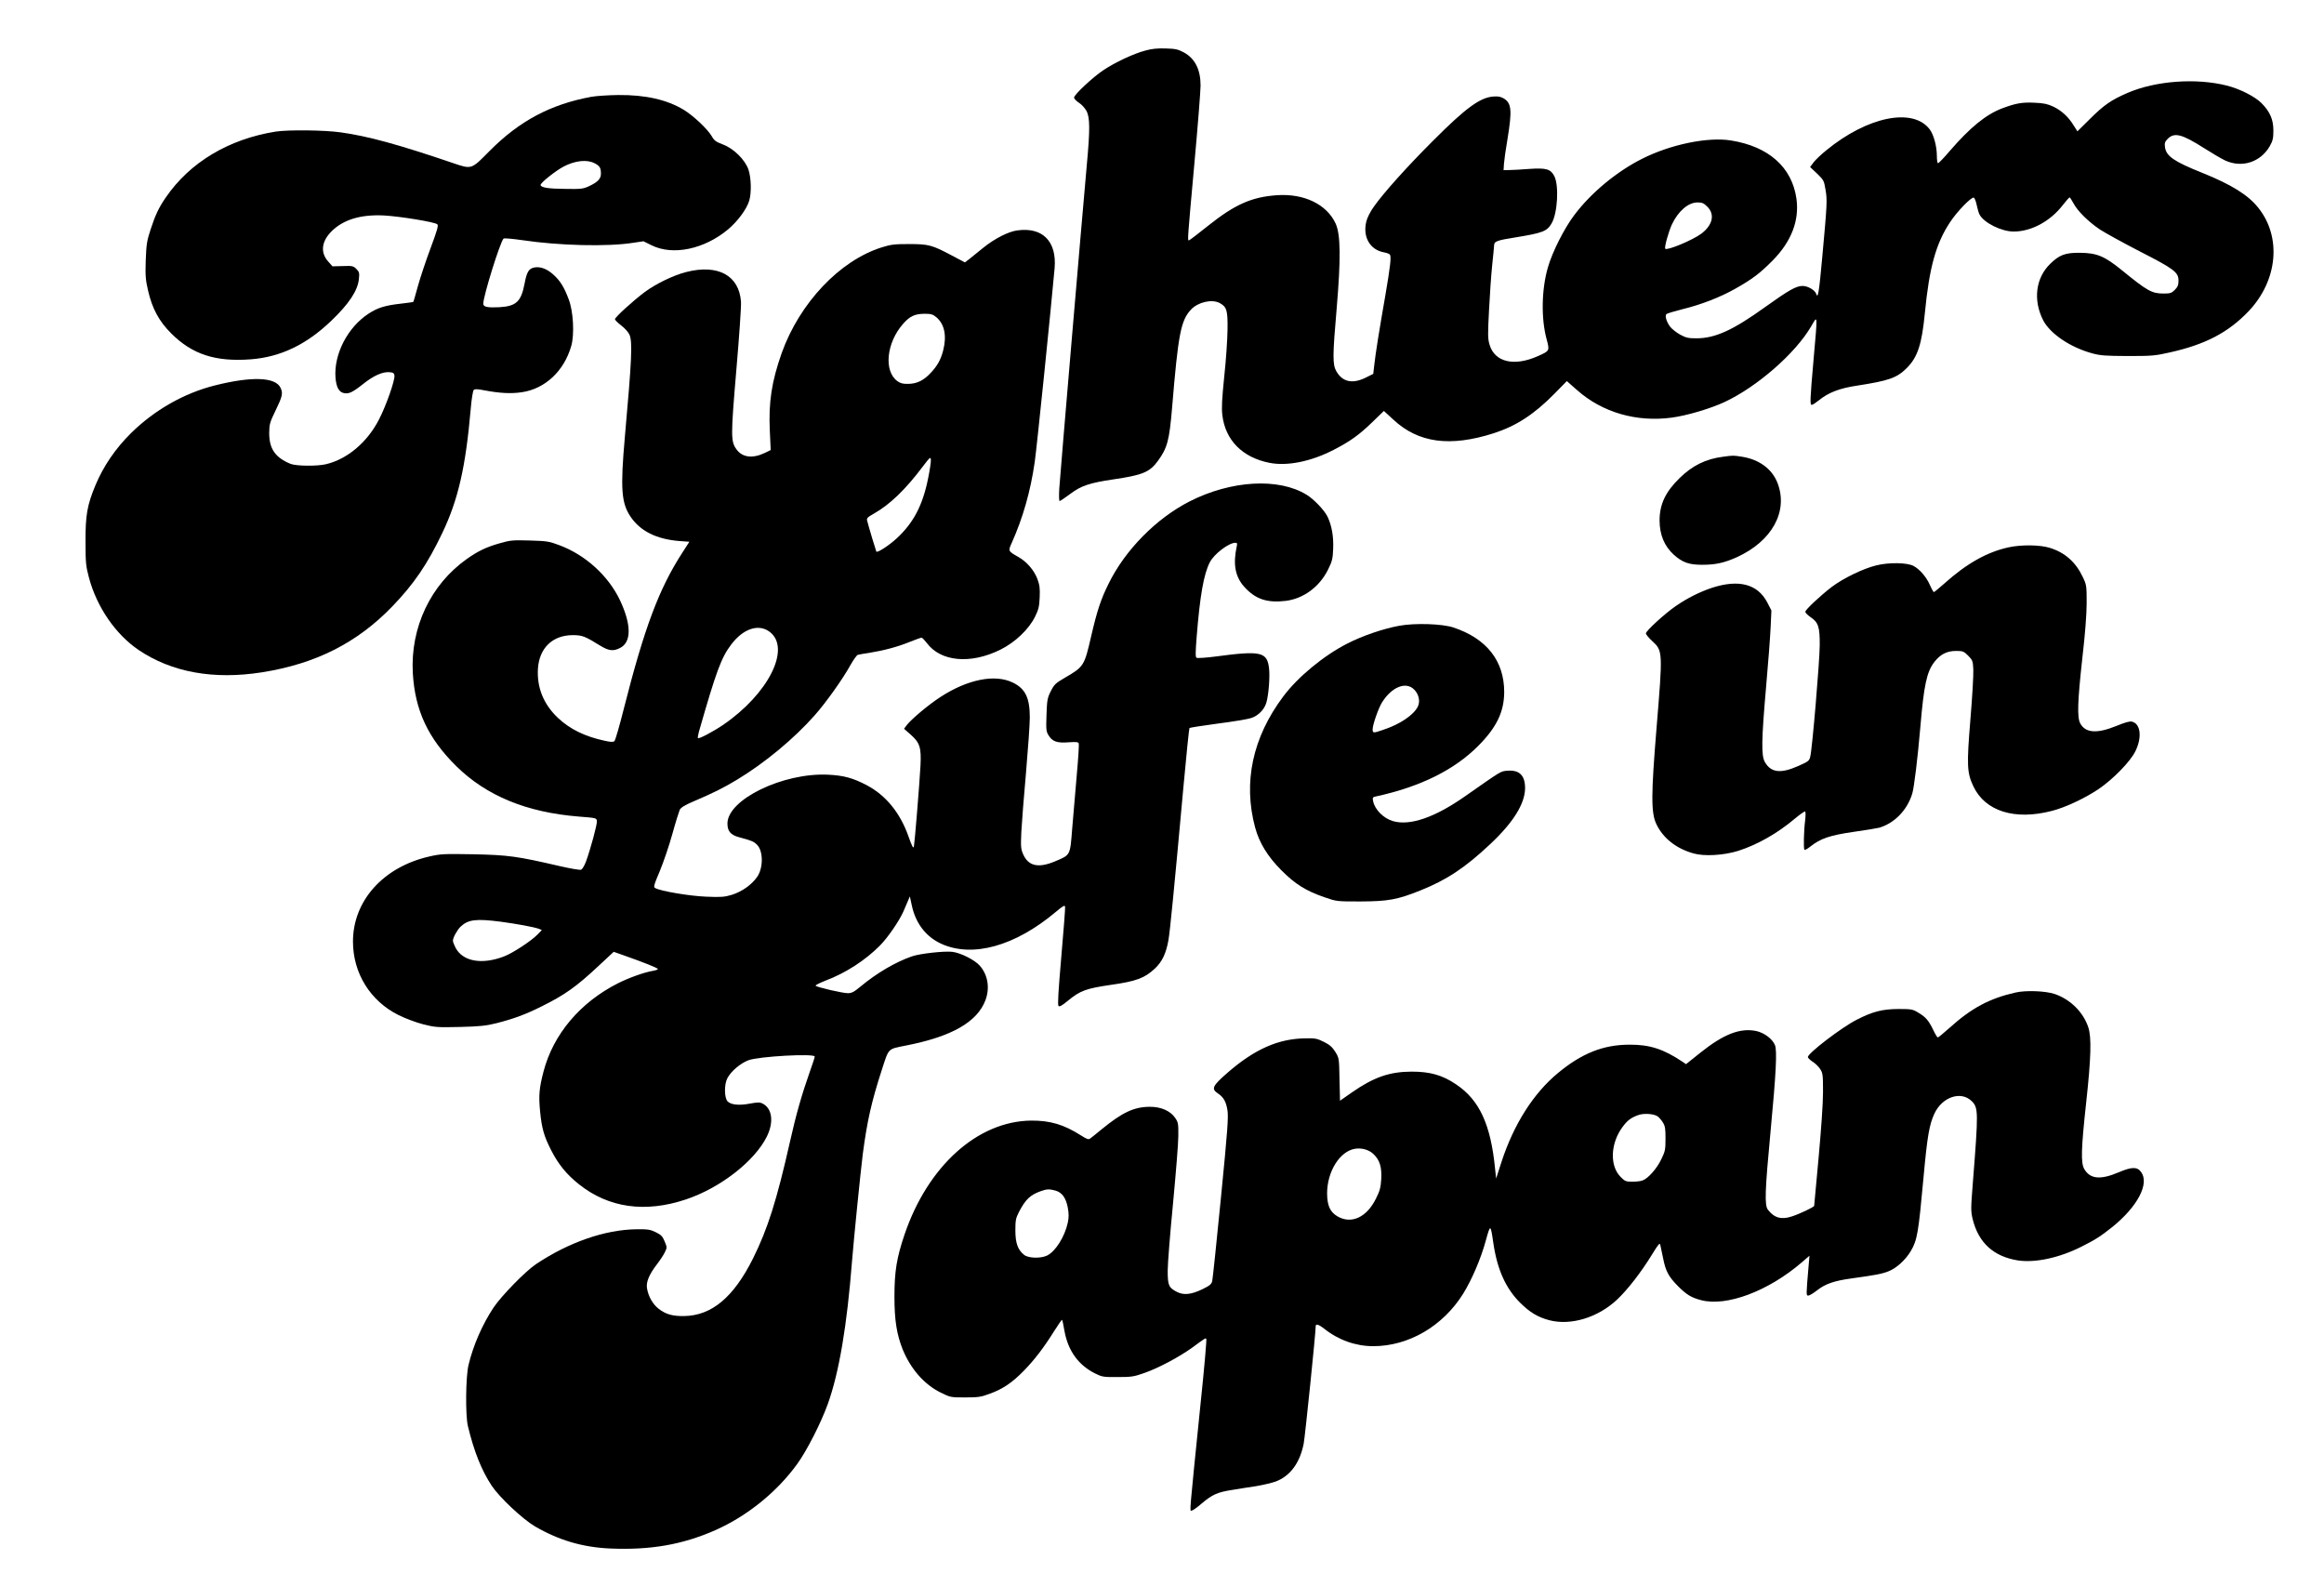
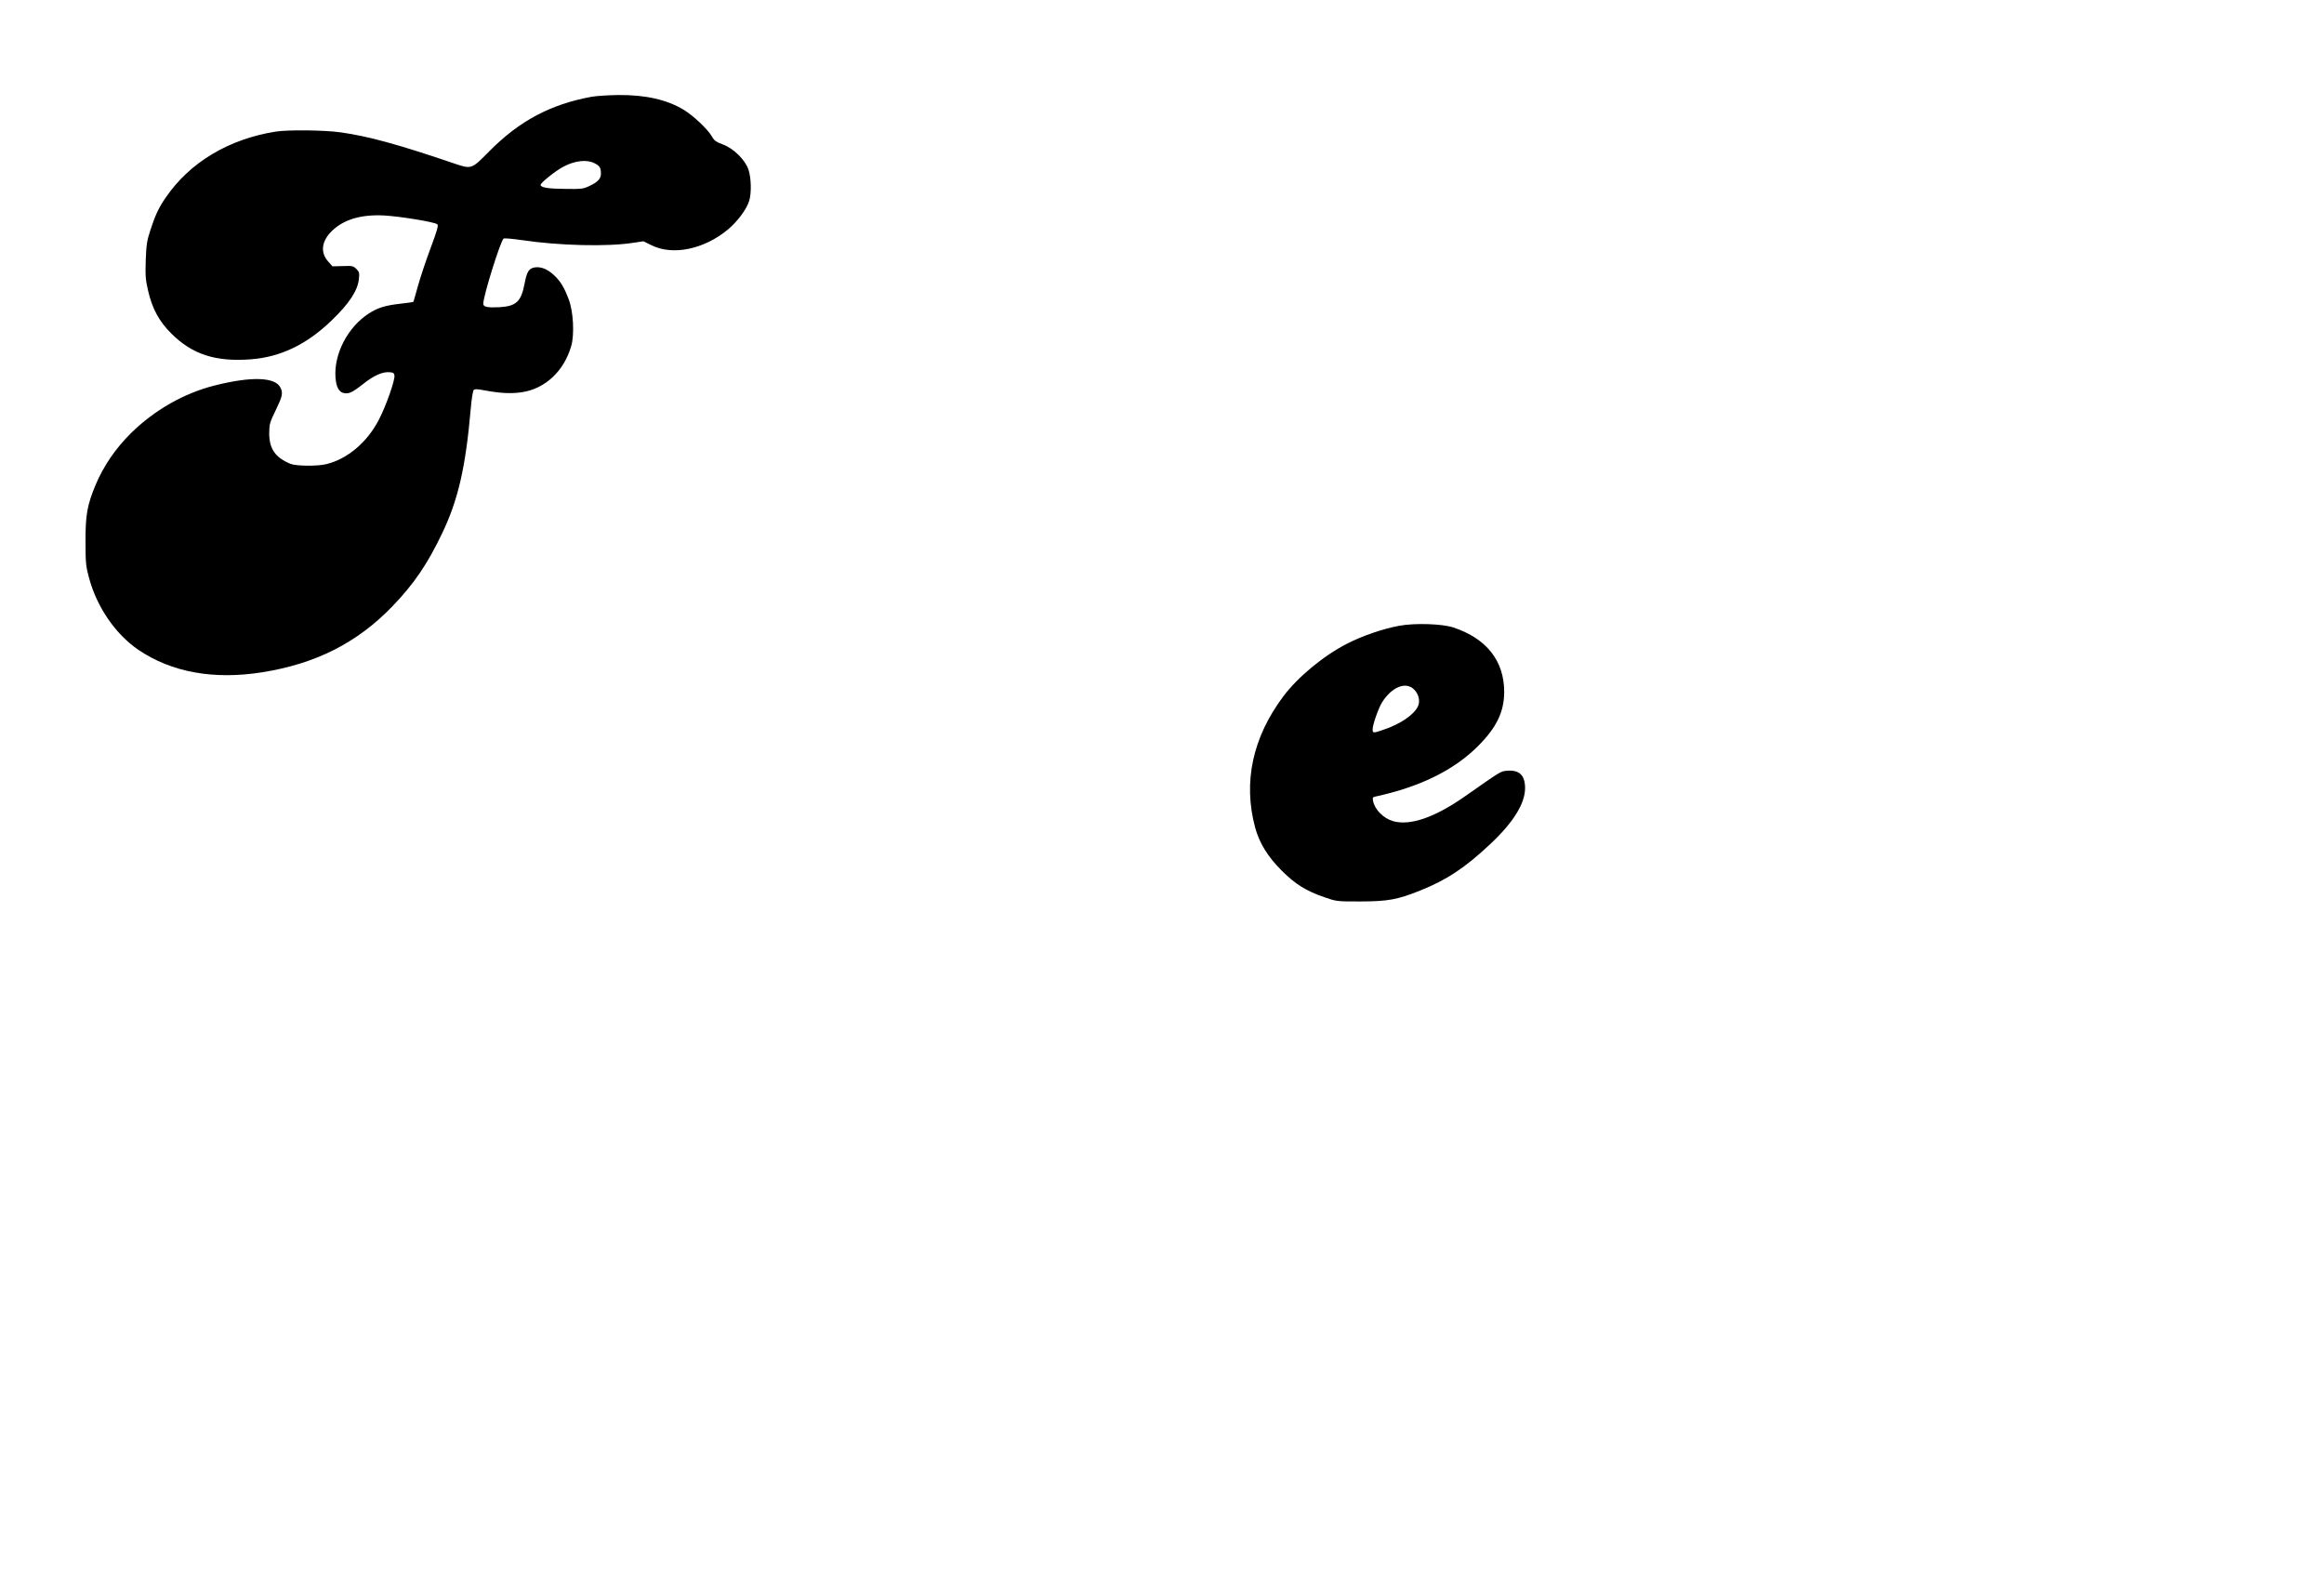
<svg xmlns="http://www.w3.org/2000/svg" version="1.0" width="1837pt" height="1243pt" viewBox="0 0 1837 1243" preserveAspectRatio="xMidYMid meet">
  <g transform="translate(0,1243) scale(0.1,-0.1)" fill="#000000" stroke="none">
-     <path d="M9052 12030 c-92 -24 -240 -94 -331 -155 -84 -56 -231 -194 -231 -216 0 -9 17 -27 37 -40 21 -13 48 -42 60 -64 29 -52 30 -144 3 -436 -36 -398 -208 -2417 -217 -2551 -3 -57 -2 -98 3 -98 5 0 42 25 82 55 87 66 154 88 342 116 233 34 288 57 354 148 73 101 89 159 111 421 48 581 69 687 149 773 55 59 163 84 225 53 58 -31 66 -57 64 -211 -1 -77 -12 -244 -26 -371 -18 -178 -22 -247 -15 -305 23 -197 158 -335 372 -377 141 -28 329 10 509 103 128 66 200 117 304 218 l92 89 74 -68 c198 -185 448 -219 795 -108 177 57 319 149 482 315 l95 97 83 -73 c198 -175 468 -253 745 -216 121 16 306 71 420 124 256 120 558 383 683 597 53 91 52 109 19 -265 -28 -320 -29 -355 -14 -355 7 0 31 16 55 35 76 62 163 96 303 117 252 39 315 61 393 139 86 86 119 187 143 434 35 362 88 552 200 720 56 85 167 199 187 193 6 -2 17 -29 23 -59 6 -30 16 -64 23 -76 36 -65 173 -133 269 -133 140 0 290 81 390 211 25 32 49 59 52 59 3 0 17 -21 31 -47 32 -61 117 -145 209 -207 40 -26 181 -104 313 -172 274 -140 308 -166 308 -232 0 -35 -6 -49 -29 -73 -26 -26 -37 -29 -89 -29 -92 0 -127 19 -327 182 -140 114 -200 139 -336 140 -115 1 -161 -17 -233 -87 -115 -112 -137 -286 -56 -446 55 -106 212 -213 385 -261 70 -19 106 -21 285 -22 188 0 215 2 329 28 285 63 466 159 627 328 228 242 260 583 76 814 -81 103 -213 185 -447 279 -222 89 -282 131 -292 202 -4 32 -1 43 22 66 53 53 113 37 289 -75 61 -39 136 -83 166 -97 132 -60 278 -13 351 113 24 43 29 62 29 124 0 88 -27 150 -96 219 -52 51 -172 112 -274 137 -243 61 -562 37 -782 -58 -130 -56 -187 -96 -295 -203 l-102 -101 -30 47 c-41 67 -94 116 -160 148 -45 21 -75 28 -148 31 -100 5 -148 -4 -256 -44 -129 -49 -253 -150 -414 -336 -46 -54 -88 -98 -94 -98 -5 0 -9 26 -9 58 0 76 -25 168 -57 210 -132 174 -492 101 -817 -166 -41 -33 -86 -76 -101 -96 l-27 -36 55 -52 c53 -51 55 -56 67 -128 14 -82 13 -109 -26 -534 -25 -275 -34 -333 -48 -288 -10 29 -66 62 -107 62 -51 0 -109 -33 -295 -166 -254 -183 -396 -248 -544 -248 -64 0 -83 4 -129 29 -29 16 -64 44 -78 61 -31 41 -45 90 -30 102 7 5 62 22 122 37 152 37 301 95 420 162 138 78 196 122 297 224 149 151 212 317 188 489 -35 248 -220 413 -519 460 -181 29 -475 -31 -701 -145 -201 -101 -404 -269 -536 -445 -79 -104 -175 -294 -209 -415 -50 -173 -54 -402 -10 -565 25 -93 25 -93 -67 -134 -189 -85 -343 -49 -384 90 -14 48 -14 81 -4 272 6 119 17 279 25 356 8 76 15 146 15 155 0 33 19 41 171 65 214 35 248 48 284 111 47 80 59 299 21 373 -29 56 -64 66 -196 57 -63 -5 -135 -9 -160 -9 l-45 -1 3 50 c2 28 14 116 28 196 37 226 32 282 -28 320 -25 15 -45 19 -84 16 -104 -7 -220 -92 -474 -347 -203 -202 -395 -416 -470 -523 -28 -39 -53 -88 -60 -118 -30 -123 30 -225 142 -244 21 -4 41 -12 45 -18 11 -19 3 -90 -37 -325 -49 -280 -77 -456 -87 -547 l-8 -70 -56 -28 c-107 -54 -187 -37 -236 49 -30 52 -30 121 3 499 33 390 31 581 -8 667 -70 153 -250 240 -465 225 -200 -14 -332 -73 -543 -241 -80 -64 -148 -116 -152 -116 -12 0 -12 -1 42 596 28 305 50 588 50 628 0 126 -44 213 -131 261 -47 25 -66 30 -144 32 -66 2 -110 -2 -163 -17z m4444 -1234 c61 -61 42 -145 -48 -213 -67 -50 -269 -135 -285 -119 -9 9 26 135 53 193 50 105 129 173 202 173 37 0 50 -6 78 -34z" />
    <path d="M4675 11665 c-325 -60 -570 -191 -808 -431 -142 -144 -138 -143 -283 -94 -434 148 -676 214 -892 244 -129 18 -413 21 -512 6 -372 -59 -679 -243 -869 -520 -55 -79 -84 -141 -121 -255 -29 -88 -33 -116 -38 -242 -4 -123 -1 -156 18 -238 33 -144 86 -243 184 -341 167 -166 350 -225 629 -204 234 18 439 116 635 304 141 135 210 239 219 331 5 48 3 56 -20 79 -24 24 -32 26 -107 23 l-82 -2 -32 36 c-65 71 -56 160 25 241 93 92 229 134 414 125 127 -7 404 -52 422 -70 10 -9 -2 -50 -53 -187 -36 -96 -81 -231 -100 -299 -19 -68 -35 -126 -37 -127 -2 -2 -46 -8 -98 -14 -125 -14 -183 -32 -254 -78 -167 -108 -277 -321 -263 -507 6 -73 26 -112 63 -121 41 -10 69 3 154 70 85 68 157 100 213 94 26 -2 34 -8 36 -26 5 -36 -65 -237 -122 -347 -92 -180 -250 -314 -419 -354 -71 -17 -237 -15 -281 3 -121 50 -168 119 -168 243 1 71 4 83 51 180 53 109 59 135 39 177 -39 86 -227 93 -518 20 -245 -61 -481 -196 -666 -379 -122 -121 -216 -259 -279 -409 -66 -159 -80 -237 -79 -451 0 -162 3 -190 27 -280 62 -233 210 -448 392 -572 262 -177 594 -237 975 -177 425 67 753 233 1030 520 172 178 279 336 395 579 127 265 186 524 226 985 6 74 17 140 23 147 8 9 28 9 84 -2 121 -23 212 -28 297 -15 184 27 333 167 390 364 27 91 17 277 -20 371 -36 96 -66 144 -118 192 -51 47 -104 68 -153 59 -45 -9 -60 -35 -78 -130 -27 -140 -66 -176 -197 -184 -95 -5 -129 2 -129 27 0 61 132 484 160 515 5 5 69 -1 147 -12 293 -44 676 -53 878 -21 l81 12 65 -32 c168 -83 416 -31 604 126 76 64 147 160 167 226 19 62 16 182 -6 247 -27 78 -118 168 -204 199 -53 20 -67 30 -87 66 -34 57 -147 163 -222 208 -131 79 -301 118 -516 116 -78 -1 -173 -7 -212 -14z m24 -525 c42 -21 51 -36 51 -84 0 -39 -26 -66 -95 -98 -45 -21 -63 -23 -185 -21 -136 1 -191 10 -197 30 -5 15 118 113 183 147 90 47 184 57 243 26z" />
-     <path d="M8041 10609 c-72 -10 -180 -65 -271 -139 -41 -34 -90 -73 -109 -88 l-34 -26 -106 56 c-154 82 -182 89 -335 89 -114 0 -143 -3 -216 -26 -332 -104 -649 -439 -791 -835 -79 -224 -105 -389 -94 -616 l7 -151 -47 -23 c-96 -46 -178 -36 -224 29 -45 62 -45 103 -1 623 23 266 40 510 37 544 -15 207 -182 298 -433 234 -99 -25 -238 -92 -326 -157 -88 -65 -238 -201 -237 -216 0 -7 23 -29 50 -50 28 -21 57 -54 65 -73 24 -58 18 -195 -37 -809 -36 -408 -28 -521 46 -630 77 -113 203 -176 382 -191 l82 -6 -56 -87 c-185 -286 -300 -594 -463 -1236 -33 -132 -66 -245 -73 -252 -9 -9 -26 -9 -77 2 -157 34 -274 91 -370 181 -114 108 -167 240 -158 389 11 163 115 264 274 265 76 0 97 -8 218 -83 67 -41 103 -46 156 -19 92 45 92 183 1 377 -92 194 -273 359 -480 436 -79 30 -98 33 -233 37 -136 4 -154 2 -238 -22 -106 -30 -171 -61 -260 -124 -286 -202 -447 -542 -427 -902 17 -294 120 -515 344 -736 238 -234 555 -365 968 -398 139 -11 140 -11 143 -36 3 -26 -51 -223 -87 -322 -12 -31 -29 -59 -38 -62 -9 -4 -84 9 -167 28 -340 79 -409 88 -684 94 -235 4 -260 3 -350 -18 -363 -83 -602 -350 -602 -672 0 -250 137 -470 360 -581 52 -26 140 -59 195 -73 95 -24 110 -25 290 -21 159 4 206 9 290 30 137 35 231 70 355 132 186 92 278 158 455 324 l116 108 82 -29 c151 -53 267 -99 267 -107 0 -5 -19 -11 -42 -15 -65 -11 -184 -53 -272 -97 -301 -152 -513 -404 -590 -699 -34 -131 -39 -188 -27 -313 13 -135 31 -199 89 -311 57 -111 121 -189 219 -267 234 -186 523 -227 845 -119 272 91 544 303 640 498 56 114 42 222 -35 260 -22 11 -40 10 -101 -1 -83 -16 -148 -9 -174 17 -27 26 -29 134 -3 183 28 55 102 118 167 143 84 31 524 55 524 29 0 -7 -18 -62 -40 -123 -62 -176 -108 -336 -156 -551 -104 -461 -175 -686 -291 -920 -154 -309 -328 -454 -546 -457 -93 -1 -143 14 -199 56 -48 37 -83 98 -94 164 -8 49 17 109 80 191 25 32 53 75 62 95 17 35 17 38 -2 83 -16 40 -27 52 -69 73 -45 22 -62 25 -155 24 -248 -3 -535 -103 -794 -276 -83 -56 -271 -248 -335 -343 -88 -133 -160 -296 -198 -455 -22 -93 -25 -393 -5 -480 49 -204 109 -353 190 -475 62 -92 242 -261 340 -319 189 -110 376 -165 592 -175 321 -14 574 30 835 145 252 112 488 303 648 525 77 107 188 326 241 474 89 249 151 617 191 1130 15 184 67 701 85 845 34 258 68 410 150 663 57 176 45 164 190 193 363 71 565 186 630 360 35 95 19 197 -44 270 -39 46 -154 104 -220 111 -65 7 -255 -14 -318 -36 -130 -45 -278 -132 -408 -240 -49 -41 -68 -51 -98 -51 -41 0 -242 46 -255 59 -4 4 32 22 80 41 157 59 313 160 429 277 63 64 152 194 185 269 11 27 28 65 36 84 l15 35 15 -70 c30 -142 111 -248 232 -304 247 -113 584 -20 906 251 57 48 71 56 74 41 2 -10 -12 -188 -30 -395 -24 -278 -30 -381 -22 -389 8 -8 28 3 75 42 96 79 142 96 340 125 199 28 266 53 347 129 57 54 88 118 107 225 13 78 44 391 118 1207 23 254 45 465 48 469 4 3 105 19 224 35 119 15 238 35 265 44 56 19 103 67 119 122 18 61 29 205 21 271 -15 130 -64 141 -423 93 -75 -10 -143 -14 -150 -10 -9 6 -9 40 1 166 26 326 56 496 104 589 34 66 150 154 202 154 14 0 16 -6 11 -27 -31 -142 -13 -241 60 -322 88 -97 180 -128 329 -110 139 18 265 111 332 246 33 67 38 86 41 167 4 94 -11 182 -44 251 -23 50 -109 140 -165 174 -221 137 -598 115 -926 -52 -264 -135 -510 -384 -641 -652 -61 -123 -91 -215 -137 -414 -54 -235 -58 -241 -210 -329 -72 -42 -83 -53 -109 -105 -27 -53 -30 -70 -34 -187 -4 -118 -3 -131 17 -163 30 -48 66 -61 157 -54 61 4 76 3 81 -9 3 -8 -4 -121 -16 -252 -11 -130 -28 -320 -36 -422 -17 -215 -12 -206 -138 -259 -130 -54 -208 -36 -249 56 -19 43 -20 60 -15 178 4 71 20 282 37 468 16 185 30 382 30 436 0 155 -35 228 -134 276 -141 69 -357 26 -571 -113 -96 -62 -235 -179 -269 -225 l-20 -27 51 -45 c74 -65 86 -103 79 -245 -9 -162 -46 -610 -52 -640 -5 -20 -14 -2 -44 82 -65 184 -179 323 -329 402 -109 57 -181 77 -306 83 -355 17 -795 -196 -795 -386 0 -59 24 -89 88 -107 107 -29 120 -35 146 -61 50 -49 50 -185 0 -255 -44 -62 -119 -115 -198 -140 -60 -18 -85 -20 -205 -15 -128 5 -357 43 -402 68 -15 7 -11 23 37 136 29 70 74 202 99 293 25 91 52 176 58 190 9 17 39 36 102 63 168 72 240 108 350 174 220 133 451 324 616 511 87 98 221 286 281 395 24 42 50 79 58 81 8 3 49 10 90 16 113 18 224 47 319 86 47 19 90 34 95 34 6 0 24 -19 41 -41 110 -149 345 -171 582 -54 117 58 224 160 274 260 28 57 34 81 37 154 3 71 0 96 -18 145 -26 69 -84 136 -149 173 -84 48 -83 47 -54 112 89 199 149 410 182 641 17 117 130 1226 157 1531 18 211 -95 326 -295 298z m-640 -686 c65 -55 84 -147 54 -264 -19 -73 -46 -121 -99 -177 -55 -59 -108 -85 -176 -86 -42 -1 -62 4 -86 21 -110 79 -88 304 45 454 53 60 91 78 168 79 52 0 66 -4 94 -27z m-65 -1275 c-43 -214 -117 -353 -250 -475 -61 -56 -150 -113 -159 -103 -3 5 -61 197 -73 246 -5 17 4 27 53 54 127 72 250 190 389 375 53 70 59 76 62 53 2 -14 -8 -82 -22 -150z m-1252 -1212 c171 -130 -9 -490 -369 -736 -80 -54 -190 -112 -198 -104 -3 3 1 27 8 52 137 478 176 584 255 688 95 126 217 166 304 100z m-2127 -2291 c128 -17 263 -42 302 -56 l24 -10 -34 -35 c-49 -51 -197 -148 -266 -174 -176 -67 -327 -39 -383 71 -11 21 -20 45 -20 54 0 24 35 87 62 112 59 55 121 63 315 38z" />
-     <path d="M13620 8820 c-136 -17 -243 -70 -343 -168 -113 -110 -159 -209 -159 -337 1 -113 38 -202 113 -270 68 -61 120 -79 224 -79 106 0 173 15 274 60 278 127 407 361 322 585 -43 112 -144 187 -281 209 -71 11 -69 11 -150 0z" />
-     <path d="M15877 8104 c-170 -37 -332 -128 -508 -286 -42 -37 -79 -68 -83 -68 -3 0 -18 26 -32 58 -27 62 -81 124 -129 149 -51 27 -196 29 -295 4 -103 -25 -261 -102 -351 -170 -91 -70 -209 -180 -209 -197 0 -7 18 -25 39 -40 64 -42 76 -78 75 -224 -1 -131 -59 -819 -75 -881 -8 -33 -15 -38 -96 -74 -138 -61 -214 -52 -262 31 -30 50 -28 172 9 594 17 190 33 404 36 475 l6 130 -33 64 c-76 145 -225 184 -437 115 -96 -32 -196 -82 -287 -145 -87 -60 -235 -196 -235 -215 0 -8 22 -36 50 -61 84 -77 84 -83 34 -688 -43 -524 -44 -668 -2 -757 52 -111 155 -194 293 -233 85 -25 240 -16 355 20 152 49 308 137 448 255 40 33 76 59 81 56 4 -3 4 -33 0 -68 -11 -85 -14 -226 -6 -235 4 -3 25 8 47 26 79 63 154 89 342 116 95 13 187 29 203 33 120 36 220 138 260 268 15 48 43 279 65 534 27 320 50 429 108 505 48 63 100 90 174 90 53 0 61 -3 95 -37 35 -36 38 -42 41 -110 2 -40 -8 -218 -23 -395 -30 -364 -27 -420 23 -527 93 -198 327 -272 622 -195 103 26 257 98 365 170 115 77 254 219 294 301 54 109 42 217 -26 234 -18 5 -54 -5 -127 -35 -151 -61 -242 -55 -283 22 -25 47 -21 172 17 517 22 189 34 345 34 435 0 136 -1 142 -31 205 -56 118 -141 193 -261 230 -78 24 -223 26 -325 4z" />
    <path d="M11060 7484 c-126 -23 -290 -79 -409 -140 -186 -94 -393 -265 -507 -418 -243 -324 -319 -678 -223 -1036 33 -122 99 -230 209 -340 109 -109 192 -161 340 -212 95 -33 96 -33 285 -33 217 1 290 14 470 86 210 84 355 180 553 366 184 172 276 321 277 443 0 103 -46 147 -144 138 -51 -5 -41 1 -331 -202 -238 -167 -435 -235 -569 -196 -74 21 -144 91 -157 157 -6 29 -4 33 22 38 353 77 620 210 809 400 146 147 204 269 205 425 0 246 -138 422 -400 510 -88 30 -306 37 -430 14z m118 -504 c38 -37 50 -96 28 -137 -34 -66 -141 -138 -274 -182 -78 -27 -82 -26 -82 5 0 36 46 167 74 212 77 123 189 168 254 102z" />
-     <path d="M15931 4585 c-204 -46 -347 -122 -521 -279 -47 -42 -88 -76 -93 -76 -4 0 -21 28 -37 62 -36 74 -60 101 -120 136 -41 25 -54 27 -155 27 -127 -1 -202 -20 -329 -85 -120 -61 -386 -265 -386 -295 0 -6 17 -23 37 -36 21 -13 48 -39 60 -58 21 -32 23 -44 23 -181 0 -91 -14 -292 -35 -521 -19 -206 -35 -377 -35 -380 0 -9 -117 -65 -178 -84 -82 -27 -138 -11 -188 54 -27 37 -23 149 21 616 44 463 53 641 35 685 -21 50 -85 97 -148 111 -127 26 -257 -24 -441 -171 l-114 -91 -26 18 c-153 102 -261 137 -421 136 -206 0 -377 -68 -565 -224 -194 -160 -350 -406 -447 -704 l-42 -130 -8 75 c-34 352 -124 546 -308 669 -109 74 -206 101 -353 101 -175 -1 -298 -44 -472 -165 l-93 -65 -4 168 c-3 168 -3 169 -33 218 -24 38 -44 56 -90 79 -55 27 -68 30 -150 28 -211 -3 -398 -86 -609 -269 -124 -108 -134 -130 -78 -167 44 -30 63 -64 74 -130 9 -53 2 -154 -51 -692 -34 -346 -65 -643 -69 -660 -6 -25 -19 -36 -74 -63 -90 -44 -151 -51 -205 -23 -65 33 -73 51 -73 168 0 56 19 294 42 530 22 235 42 476 42 534 1 97 -1 108 -24 142 -38 57 -114 90 -203 89 -124 -1 -215 -44 -377 -176 -41 -34 -82 -67 -92 -74 -14 -11 -25 -7 -74 24 -135 86 -243 118 -394 117 -423 -5 -816 -359 -1000 -900 -63 -186 -80 -293 -80 -493 0 -184 18 -296 64 -413 64 -157 171 -279 300 -343 79 -39 81 -39 195 -39 103 0 125 3 194 29 105 38 178 88 270 182 87 90 156 180 240 314 32 51 60 91 62 88 3 -2 11 -42 19 -88 28 -156 110 -270 243 -336 54 -27 66 -29 178 -28 109 0 128 3 210 32 112 39 275 126 378 200 106 78 105 77 112 70 4 -4 -16 -233 -45 -510 -92 -905 -87 -848 -71 -848 7 0 44 25 80 57 83 70 124 89 242 107 52 9 137 22 190 30 53 9 121 25 152 36 115 43 192 147 222 300 11 57 95 876 95 930 0 19 27 10 66 -21 114 -91 250 -139 389 -139 279 0 550 158 710 414 69 111 141 279 179 419 37 134 38 134 60 -18 31 -210 98 -358 212 -472 78 -77 140 -114 231 -138 170 -44 384 21 535 163 83 78 191 217 276 356 53 86 62 96 66 75 3 -13 13 -60 22 -104 20 -103 44 -146 118 -221 67 -67 105 -90 181 -110 201 -54 534 71 799 300 l59 51 -7 -80 c-20 -235 -20 -235 -2 -235 9 0 39 18 66 39 67 53 135 77 272 96 194 27 238 35 294 56 63 24 136 90 178 161 51 87 60 140 101 588 29 318 45 411 85 497 61 133 211 184 296 99 52 -52 53 -82 8 -648 -16 -202 -16 -222 -1 -284 46 -187 165 -295 356 -326 136 -21 327 19 505 109 110 55 151 82 243 155 200 162 295 343 227 435 -31 42 -73 41 -175 -2 -145 -62 -227 -55 -274 25 -28 49 -25 157 15 525 39 356 43 515 17 595 -40 121 -143 222 -267 264 -74 24 -226 30 -309 11z m-2831 -977 c12 -7 31 -29 43 -48 19 -30 22 -49 22 -130 0 -87 -3 -101 -34 -164 -35 -73 -103 -150 -147 -166 -14 -6 -50 -10 -81 -10 -51 0 -59 3 -93 38 -87 87 -81 264 15 394 38 52 66 73 123 94 42 16 119 12 152 -8z m-2243 -300 c50 -48 66 -103 61 -198 -4 -66 -11 -92 -42 -154 -73 -148 -194 -204 -304 -140 -59 35 -81 85 -82 181 0 172 99 332 219 353 54 9 112 -7 148 -42z m-2515 -288 c53 -15 83 -57 98 -133 9 -49 9 -78 1 -118 -24 -113 -98 -231 -165 -263 -51 -24 -146 -21 -180 5 -51 40 -70 94 -70 194 0 79 3 96 28 145 52 100 89 136 175 166 44 16 66 17 113 4z" />
  </g>
</svg>